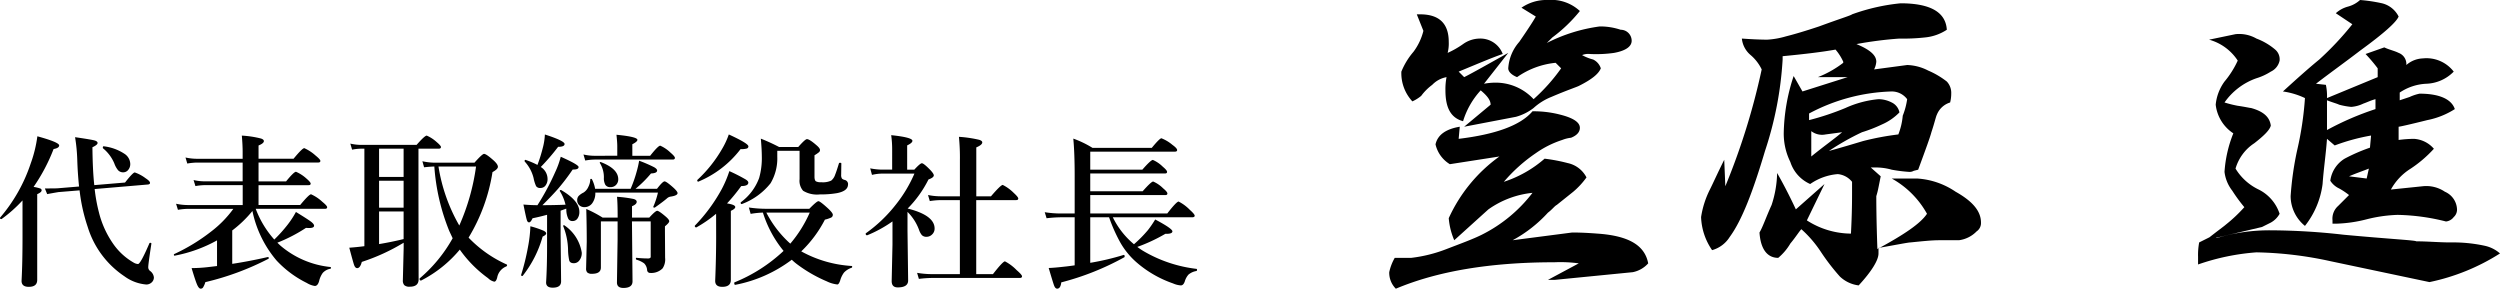
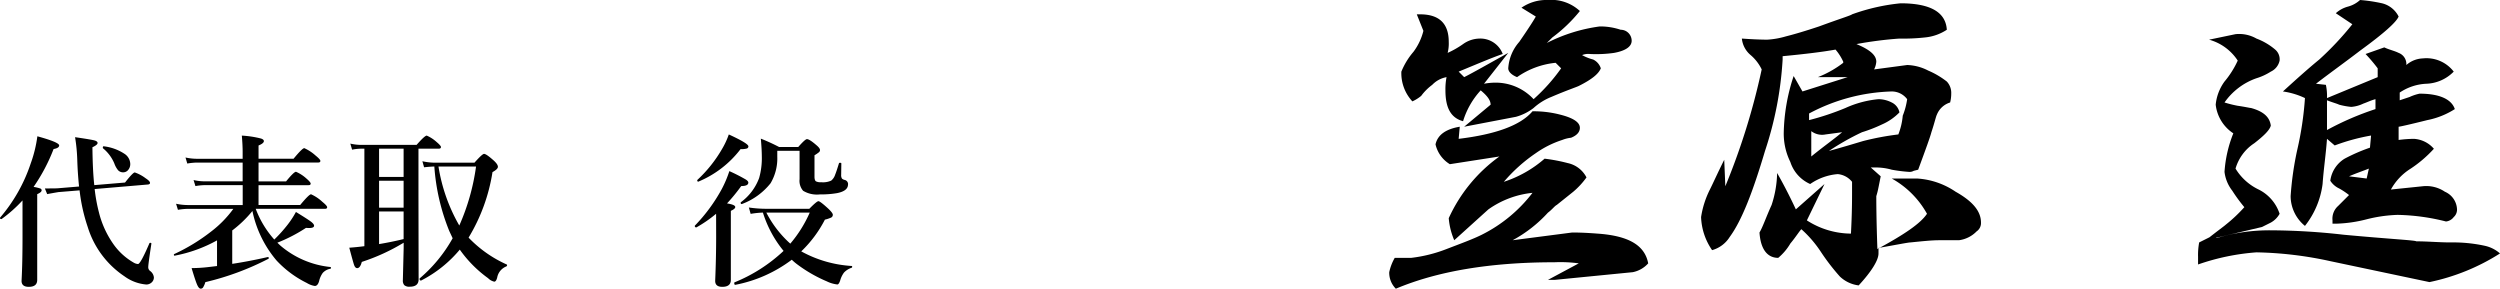
<svg xmlns="http://www.w3.org/2000/svg" width="226.871" height="26.2" viewBox="0 0 226.871 26.2">
  <defs>
    <style>
      .a {
        isolation: isolate;
      }
    </style>
  </defs>
  <title>front-president-name</title>
  <g>
    <g class="a">
      <path d="M149.571,23.9a2.54,2.54,0,0,1-1.4.8l-7.1.7h-.6l2.8-1.5a12.22,12.22,0,0,0-2.2-.1q-8.7,0-14.4,2.4a2.035,2.035,0,0,1-.6-1.5,4.452,4.452,0,0,1,.5-1.3h1.5a12.954,12.954,0,0,0,3.2-.8c1.3-.5,2.4-.9,3.2-1.3a13.229,13.229,0,0,0,4.6-3.8,8.372,8.372,0,0,0-4,1.5c-1,.9-2.1,1.9-3.1,2.8a6.351,6.351,0,0,1-.5-2,14.044,14.044,0,0,1,4.6-5.6l-4.5.7a2.848,2.848,0,0,1-1.3-1.8c.2-.9,1-1.4,2.2-1.6l-.1,1.1c3.3-.4,5.6-1.2,6.7-2.5a9.518,9.518,0,0,1,2.5.3q1.8.45,1.8,1.2c0,.4-.3.7-.8.9a3.091,3.091,0,0,0-.8.2,8.906,8.906,0,0,0-2.4,1.2,14.543,14.543,0,0,0-2.9,2.6,10.656,10.656,0,0,0,3.7-2.1,15.525,15.525,0,0,1,2.1.4,2.5,2.5,0,0,1,1.7,1.3,7.1,7.1,0,0,1-1.2,1.3l-1.5,1.2c-.2.1-.4.4-.8.7a12.129,12.129,0,0,1-3.2,2.5l5.4-.7c.3,0,1,0,2.3.1C147.871,21.4,149.271,22.3,149.571,23.9Zm-1.5-20.2c0,.5-.5.9-1.6,1.1a11.617,11.617,0,0,1-2.2.1,1.483,1.483,0,0,0-.7.1,4.179,4.179,0,0,0,1,.4,1.337,1.337,0,0,1,.7.8c-.2.5-.8,1-2,1.6-.2.1-1.1.4-2.5,1a5.319,5.319,0,0,0-1.6,1,4.648,4.648,0,0,1-1.6.8l-4.7.9,2.4-2c0-.4-.3-.8-.9-1.3a7.247,7.247,0,0,0-1.6,2.8c-1.1-.3-1.6-1.2-1.6-2.8a5.739,5.739,0,0,1,.1-1.2,2.389,2.389,0,0,0-1.3.7,4.741,4.741,0,0,0-1,1,3.508,3.508,0,0,1-.8.5,3.763,3.763,0,0,1-1-2.7,6.536,6.536,0,0,1,1.1-1.8,5.31,5.31,0,0,0,.9-1.9l-.6-1.5h.3c1.7,0,2.6.8,2.6,2.5a3.4,3.4,0,0,1-.1,1,8.422,8.422,0,0,0,1.4-.8,2.638,2.638,0,0,1,1.5-.5,2.166,2.166,0,0,1,2.1,1.4c-.9.3-2.3.9-4,1.6l.5.5c.8-.4,2.2-1.2,4-2.2l-2.2,2.8a5.809,5.809,0,0,1,1-.1,4.691,4.691,0,0,1,3.5,1.5,16.583,16.583,0,0,0,2.5-2.8l-.5-.5a7.325,7.325,0,0,0-3.5,1.3c-.5-.2-.8-.5-.8-.8a4,4,0,0,1,1-2.4c.9-1.3,1.4-2.1,1.5-2.3l-1.3-.8a3.986,3.986,0,0,1,2.4-.7,3.8,3.8,0,0,1,2.9,1,13.533,13.533,0,0,1-2.5,2.4l-.5.5a14.882,14.882,0,0,1,4.8-1.5,5.822,5.822,0,0,1,1.9.3A1,1,0,0,1,148.071,3.7Z" />
      <path d="M179.771,20.2a.909.909,0,0,1-.4.8,2.718,2.718,0,0,1-1.6.8h-1.8c-.7,0-1.6.1-2.6.2-.2,0-1.2.2-2.9.5V23c0,.6-.6,1.6-1.8,2.9a3.013,3.013,0,0,1-1.7-.8,19.3,19.3,0,0,1-1.7-2.2,10.464,10.464,0,0,0-1.8-2.1c-.2.2-.5.7-1,1.3a4.975,4.975,0,0,1-1.1,1.3c-1,0-1.6-.8-1.7-2.3.3-.5.6-1.4,1.1-2.5a9.818,9.818,0,0,0,.5-2.9c.4.7,1,1.8,1.7,3.3l2.6-2.3-1.6,3.3a7.457,7.457,0,0,0,4,1.2c.1-1.9.1-3.1.1-3.8v-.9a1.877,1.877,0,0,0-1.3-.7,5.078,5.078,0,0,0-2.5.9,3.282,3.282,0,0,1-1.8-2,5.834,5.834,0,0,1-.6-2.6,17.237,17.237,0,0,1,.9-5.2l.8,1.4,4.1-1.3h-2.7a9.36,9.36,0,0,0,2.3-1.3V5.6a4.583,4.583,0,0,0-.7-1.1q-1.65.3-4.8.6v.3a32.082,32.082,0,0,1-1.6,8.3c-1.1,3.7-2.1,6.3-3.2,7.8a2.76,2.76,0,0,1-1.6,1.2,5.61,5.61,0,0,1-1-3,8.313,8.313,0,0,1,.8-2.5c.3-.6.7-1.5,1.3-2.7l.1,2.4a61.686,61.686,0,0,0,3.3-10.6,3.988,3.988,0,0,0-1-1.3,2.244,2.244,0,0,1-.8-1.5c1.4.1,2.2.1,2.3.1a7.55,7.55,0,0,0,1.7-.3q1.2-.3,3-.9c1.9-.7,2.9-1,3-1.1a18.112,18.112,0,0,1,4.4-1q4.05,0,4.2,2.4a4.347,4.347,0,0,1-2,.7,17.7,17.7,0,0,1-2.3.1,34.737,34.737,0,0,0-3.9.5c1.2.5,1.8,1,1.8,1.6a1.854,1.854,0,0,1-.2.7l3-.4a4.414,4.414,0,0,1,1.9.5,7.523,7.523,0,0,1,1.7,1,1.5,1.5,0,0,1,.4,1.1,3.217,3.217,0,0,1-.1.8,1.887,1.887,0,0,0-1.2,1.1c-.1.2-.2.7-.5,1.6-.1.4-.5,1.5-1.2,3.4l-.4.1a.756.756,0,0,1-.4.1,13.7,13.7,0,0,1-1.6-.2,5.286,5.286,0,0,0-1.6-.2h-.3l.9.8-.2,1a7.347,7.347,0,0,1-.2.8c0,.4,0,2,.1,4.8,2.4-1.3,3.9-2.3,4.5-3.2a8.2,8.2,0,0,0-3.2-3.2h2.3a6.963,6.963,0,0,1,3.5,1.2C179.071,18.3,179.771,19.2,179.771,20.2ZM173.071,9a1.746,1.746,0,0,0-1.4-.7,16.856,16.856,0,0,0-7.5,2v.6a24.09,24.09,0,0,0,3.3-1.1,9.315,9.315,0,0,1,3-.8,2.663,2.663,0,0,1,1.2.3,1.272,1.272,0,0,1,.7.9,5,5,0,0,1-1.6,1.1,13.355,13.355,0,0,1-1.8.7,22.8,22.8,0,0,0-3,1.7c1.1-.3,2.1-.6,3.1-.9a24.889,24.889,0,0,1,3.2-.6,6.073,6.073,0,0,0,.4-1.7A6.39,6.39,0,0,0,173.071,9Zm-5.9,3-1.5.2a1.592,1.592,0,0,1-1.3-.3v2.3C165.471,13.3,166.471,12.6,167.171,12Z" />
      <path d="M226.871,23a19.166,19.166,0,0,1-6.4,2.6l-9-1.9a33.8,33.8,0,0,0-6.7-.8,20.635,20.635,0,0,0-5.3,1.1v-.7a6.151,6.151,0,0,1,.1-1.3l1-.5.6.1a16.59,16.59,0,0,1,4.9-.7,60.223,60.223,0,0,1,6.6.4c4.3.4,6.5.5,6.6.6,1,0,2.1.1,3.1.1a13.54,13.54,0,0,1,3.1.3A3.088,3.088,0,0,1,226.871,23Zm-20-17.5a1.431,1.431,0,0,1-.8,1,5.274,5.274,0,0,1-1.3.6,5.912,5.912,0,0,0-2.9,2.2,10.378,10.378,0,0,0,1.2.3c.7.1,1.1.2,1.2.2,1.1.3,1.7.8,1.8,1.6-.1.4-.6.9-1.5,1.6a4.11,4.11,0,0,0-1.7,2.3,4.949,4.949,0,0,0,2.1,1.9,3.766,3.766,0,0,1,1.9,2.2,2.047,2.047,0,0,1-.8.8l-.8.4-5.1,1.2c1-.8,1.7-1.3,1.8-1.4a13.59,13.59,0,0,0,1.7-1.6,14.309,14.309,0,0,1-1.1-1.5,3.425,3.425,0,0,1-.7-1.7,11.321,11.321,0,0,1,.8-3.5,3.594,3.594,0,0,1-1.6-2.6,4.264,4.264,0,0,1,.8-2.1,8.36,8.36,0,0,0,1.2-1.9,4.547,4.547,0,0,0-2.6-1.9l2.4-.5a3.163,3.163,0,0,1,1.9.4,5.715,5.715,0,0,1,1.7,1A1.159,1.159,0,0,1,206.871,5.5Zm16.1,13.5a.908.908,0,0,1-.3.7,1.012,1.012,0,0,1-.7.4,19.158,19.158,0,0,0-4.4-.6,13,13,0,0,0-2.8.4,12.255,12.255,0,0,1-2.8.4h-.3V20a1.536,1.536,0,0,1,.5-1.3l1-1a6.378,6.378,0,0,0-.9-.6,1.9,1.9,0,0,1-.8-.7,2.766,2.766,0,0,1,1.3-2,15.955,15.955,0,0,1,2.3-1l.1-1.1a18.039,18.039,0,0,0-3.3.9l-.7-.6c-.1,1.4-.3,2.7-.4,4.1a7.713,7.713,0,0,1-1.6,3.8,3.5,3.5,0,0,1-1.3-2.7,28.376,28.376,0,0,1,.6-4.2,29.53,29.53,0,0,0,.7-4.7,6.849,6.849,0,0,0-2-.6c1.1-1,2.2-2,3.3-2.9a27.3,27.3,0,0,0,3-3.2l-1.5-1a2.651,2.651,0,0,1,1.1-.6,2.651,2.651,0,0,0,1.1-.6,14.594,14.594,0,0,1,2,.3,2.292,2.292,0,0,1,1.5,1.2c-.2.5-1.3,1.5-3.5,3.1-1.3,1-2.7,2-4,3l.9.1a4.869,4.869,0,0,1,.1,1.2l4.6-1.9V6.2a14.89,14.89,0,0,0-1.1-1.3l1.7-.6c.4.2.9.3,1.3.5a1.081,1.081,0,0,1,.7,1.1,2.4,2.4,0,0,1,1.5-.6,3.114,3.114,0,0,1,2.8,1.2,3.657,3.657,0,0,1-2.5,1.1,4.7,4.7,0,0,0-2.4.8v.7l.9-.3a4.178,4.178,0,0,1,.9-.3c1.8,0,2.9.5,3.2,1.4a7.244,7.244,0,0,1-2.5,1c-1.6.4-2.5.6-2.6.6v1.2a11.309,11.309,0,0,1,1.4-.1,2.593,2.593,0,0,1,1.8.9,11.15,11.15,0,0,1-2.1,1.8,5.152,5.152,0,0,0-1.8,1.9l2.9-.3a3.006,3.006,0,0,1,2,.5A1.818,1.818,0,0,1,222.971,19Zm-7.4-9.1V9c-.4.1-.8.3-1.1.4a3.035,3.035,0,0,1-1.1.3,6.529,6.529,0,0,1-1.1-.2c-.2-.1-.6-.2-1.1-.4v2.7A26.121,26.121,0,0,1,215.571,9.9Zm-.6,5.4c-.5.2-1.1.4-1.8.7l1.6.2Z" />
    </g>
    <g>
      <path d="M2.043,18.188A12.448,12.448,0,0,1,.161,19.865a.049.049,0,0,1-.036.015c-.083,0-.125-.034-.125-.1a.062.062,0,0,1,.007-.029,14.621,14.621,0,0,0,2.784-4.929,11.568,11.568,0,0,0,.6-2.454q1.977.542,1.978.827,0,.243-.506.33a16.262,16.262,0,0,1-1.816,3.436,3.507,3.507,0,0,1,.63.153.169.169,0,0,1,.1.161c0,.113-.134.227-.4.344V25.4q0,.63-.761.63-.66,0-.659-.542.087-1.618.087-3.977Zm6.548-1.033a14.881,14.881,0,0,0,.388,2.124,8.6,8.6,0,0,0,1.253,2.79,5.716,5.716,0,0,0,1.89,1.758.893.893,0,0,0,.4.133q.228,0,1.033-1.875c.02-.045.059-.059.117-.045s.071.04.066.074q-.285,1.86-.285,2.131a.416.416,0,0,0,.168.344.82.82,0,0,1,.344.586.609.609,0,0,1-.227.476.707.707,0,0,1-.461.168,3.888,3.888,0,0,1-1.985-.746A8.314,8.314,0,0,1,7.961,20.6a15.848,15.848,0,0,1-.739-3.325L5.3,17.433q-.66.111-1.018.183L4.072,17.1H4.5q.564,0,.755-.015l1.919-.16q-.125-1.224-.161-2.389a15.634,15.634,0,0,0-.2-2.087q1.471.213,1.78.3c.175.054.263.13.263.227,0,.113-.156.241-.468.388q.021,2.109.168,3.436l2.791-.235q.717-.915.886-.916a3.549,3.549,0,0,1,.981.527c.269.176.4.316.4.418,0,.079-.054.127-.161.147Zm3.23-2.285a.813.813,0,0,1-.212.578.577.577,0,0,1-.432.191.61.61,0,0,1-.469-.2,2.051,2.051,0,0,1-.33-.6,3.522,3.522,0,0,0-1.025-1.377.08.08,0,0,1-.022-.059c0-.1.034-.139.1-.125a4.329,4.329,0,0,1,1.845.667A1.132,1.132,0,0,1,11.821,14.87Z" />
      <path d="M22.906,19.147a10.6,10.6,0,0,1-1.831,1.766v3.031q1.5-.225,3.215-.615c.068-.014.1.02.1.1a.058.058,0,0,1-.022.051,24.733,24.733,0,0,1-5.735,2.124,1.82,1.82,0,0,1-.213.491.251.251,0,0,1-.212.1c-.112,0-.225-.132-.337-.4q-.154-.366-.483-1.465a13.709,13.709,0,0,0,1.574-.1l.733-.088V21.813A12.736,12.736,0,0,1,15.86,23.2c-.054.01-.081-.019-.081-.088a.057.057,0,0,1,.037-.058,17.112,17.112,0,0,0,3.347-2.044,9.923,9.923,0,0,0,2.014-2.058h-4.1a6.1,6.1,0,0,0-.93.088l-.169-.55a5.1,5.1,0,0,0,1.047.117h5V16.8H18.584a5.263,5.263,0,0,0-.849.087l-.169-.548a4.516,4.516,0,0,0,.989.117H22.02V14.753H17.881a5.718,5.718,0,0,0-.886.088l-.161-.549a4.764,4.764,0,0,0,1.018.117H22.02v-.645q0-.585-.074-1.458a8.983,8.983,0,0,1,1.736.264q.264.088.264.234,0,.2-.484.4v1.2h3.179q.791-.96.974-.96a3.96,3.96,0,0,1,1.026.674q.432.351.432.483,0,.147-.2.147H23.462V16.46h2.5q.711-.872.9-.872a3.446,3.446,0,0,1,.93.6q.4.345.4.469c0,.1-.063.147-.19.147H23.462v1.8h3.78q.805-.974.988-.973a3.768,3.768,0,0,1,1.026.687q.432.352.432.485c0,.1-.066.146-.2.146H23.206a8.817,8.817,0,0,0,1.685,2.79A12.86,12.86,0,0,0,26.1,20.392a8.042,8.042,0,0,0,.755-1.157q1.1.674,1.391.9c.171.137.256.252.256.344,0,.142-.144.212-.432.212-.083,0-.183,0-.3-.013a14.4,14.4,0,0,1-2.6,1.347c.122.117.217.207.286.271a8.255,8.255,0,0,0,4.519,1.933c.039,0,.058.033.058.081s-.019.076-.058.08a1.217,1.217,0,0,0-.689.381,2.07,2.07,0,0,0-.329.747c-.083.288-.213.433-.389.433a1.982,1.982,0,0,1-.725-.272A9.465,9.465,0,0,1,25.1,23.644,10.089,10.089,0,0,1,22.906,19.147Z" />
      <path d="M33.067,22.341V13.493h-.315a4.5,4.5,0,0,0-.8.088l-.161-.549a4.509,4.509,0,0,0,.989.117h5.024c.493-.561.8-.843.923-.843a3.265,3.265,0,0,1,.9.586c.259.22.388.37.388.447,0,.1-.066.154-.2.154H37.975v4.24l.014,7.611q0,.673-.8.673a.672.672,0,0,1-.506-.146.631.631,0,0,1-.124-.44l.073-2.922v-.483a18.061,18.061,0,0,1-3.8,1.742q-.147.566-.418.565c-.117,0-.21-.093-.278-.279q-.089-.249-.44-1.575C32.154,22.446,32.613,22.4,33.067,22.341ZM34.4,13.493v2.563h2.227V13.493Zm0,2.908v2.445h2.227V16.4Zm0,2.79V22.15q1.107-.183,2.227-.454V19.191Zm8.123,2.373A11.01,11.01,0,0,0,45.98,24a.057.057,0,0,1,.037.058.127.127,0,0,1-.081.125,1.34,1.34,0,0,0-.813.989c-.063.258-.154.388-.271.388a1.131,1.131,0,0,1-.557-.314,11.023,11.023,0,0,1-2.57-2.594,11.2,11.2,0,0,1-3.509,2.806H38.2c-.083,0-.125-.054-.125-.161a.048.048,0,0,1,.015-.037,13.179,13.179,0,0,0,2.988-3.64l-.315-.674a19.1,19.1,0,0,1-1.348-5.837q-.41.015-.93.072l-.154-.548a5.55,5.55,0,0,0,1.319.131h3.406q.709-.8.871-.8.2,0,.857.585.4.36.4.586c0,.147-.164.307-.491.483A16.322,16.322,0,0,1,42.523,21.564Zm-.842-1.1A19.771,19.771,0,0,0,43.2,15.112H39.791A15.63,15.63,0,0,0,41.681,20.466Z" />
-       <path d="M49.564,21.183q0,.139-.322.287a10.2,10.2,0,0,1-1.8,3.551.048.048,0,0,1-.044.023c-.073,0-.109-.03-.109-.088a.03.03,0,0,1,.007-.023,20.726,20.726,0,0,0,.615-2.5,11.939,11.939,0,0,0,.22-1.9,8.4,8.4,0,0,1,1.164.389C49.474,21,49.564,21.091,49.564,21.183Zm1.824-2.249q-.051.016-.513.184v2.146l.044,4.27q0,.572-.761.571c-.4,0-.6-.159-.6-.475q.088-1.4.088-3.245V19.491c-.483.133-.923.237-1.318.315q-.169.373-.315.374c-.1,0-.169-.083-.213-.25q-.066-.21-.3-1.369.7.059,1.274.059a22.2,22.2,0,0,0,1.6-2.981,7.777,7.777,0,0,0,.513-1.414q1.618.719,1.619.93c0,.152-.152.228-.454.228h-.081a19.57,19.57,0,0,1-1.311,1.728q-.462.535-1.435,1.509,1.062,0,2.094-.044a4,4,0,0,0-.512-1.23.067.067,0,0,1-.008-.03c0-.049.034-.073.1-.073a.08.08,0,0,1,.044.015q1.633.958,1.633,1.963a1,1,0,0,1-.19.637.513.513,0,0,1-.411.2.417.417,0,0,1-.4-.2,1.919,1.919,0,0,1-.183-.8Zm-2.615-3.968a13.286,13.286,0,0,0,.484-1.546,5.545,5.545,0,0,0,.19-1.216q1.788.579,1.787.864,0,.257-.586.257a19.436,19.436,0,0,1-1.574,1.83,1.283,1.283,0,0,1,.615,1.063.946.946,0,0,1-.2.636.552.552,0,0,1-.44.205.431.431,0,0,1-.4-.168,3.251,3.251,0,0,1-.227-.732,3.418,3.418,0,0,0-.8-1.494.1.1,0,0,1-.014-.059c0-.063.024-.1.073-.1a.053.053,0,0,1,.022.007A7.658,7.658,0,0,1,48.773,14.966Zm4.021,7.961a1.076,1.076,0,0,1-.227.717.609.609,0,0,1-.49.242q-.338,0-.418-.242a5.042,5.042,0,0,1-.11-1.032,6.084,6.084,0,0,0-.432-2.073.065.065,0,0,1-.007-.029c0-.049.022-.074.066-.074a.08.08,0,0,1,.044.015A3.681,3.681,0,0,1,52.794,22.927Zm4.878-5.793h1.949q.519-.675.688-.674t.835.6c.23.216.344.37.344.462q0,.22-.6.316a.635.635,0,0,0-.374.176q-.351.3-1.076.812a.105.105,0,0,1-.059.015c-.064,0-.095-.025-.095-.074a.055.055,0,0,1,.007-.021,7.045,7.045,0,0,0,.417-1.268H54.025a1.547,1.547,0,0,1-.293.982.856.856,0,0,1-.7.337.655.655,0,0,1-.491-.2.6.6,0,0,1-.161-.418.564.564,0,0,1,.125-.388,1.615,1.615,0,0,1,.447-.315,1.158,1.158,0,0,0,.439-.519,1.57,1.57,0,0,0,.176-.667c0-.039.024-.059.073-.059a.083.083,0,0,1,.081.044,3.033,3.033,0,0,1,.285.858h3.223a11.436,11.436,0,0,0,.527-1.488A9.2,9.2,0,0,0,58,14.585a12.683,12.683,0,0,1,1.355.586c.185.107.278.207.278.3q0,.249-.556.27A10.472,10.472,0,0,1,57.672,17.134Zm-1.655-3v-.887c0-.214-.024-.554-.073-1.018,1.269.122,1.9.277,1.9.461q0,.169-.461.4v1.047h1.618q.726-.917.916-.917a3.169,3.169,0,0,1,.93.631c.269.23.4.388.4.476s-.064.153-.191.153H53.952a5.048,5.048,0,0,0-.843.088l-.161-.549a4.461,4.461,0,0,0,.974.118Zm1.333,5.955.051,5.441q0,.6-.827.6-.587,0-.586-.5l.058-3.9V20.093H54.53v4.181q0,.572-.8.572a.587.587,0,0,1-.447-.132.541.541,0,0,1-.095-.367l.058-2.409q0-1.45-.044-2.974a10.88,10.88,0,0,1,1.487.784h1.362q0-1.311-.058-1.89a11.2,11.2,0,0,1,1.509.2c.185.054.278.139.278.256q0,.228-.425.4v1.032h1.567q.558-.615.718-.615c.108,0,.366.175.777.527q.315.271.315.417c0,.1-.13.252-.389.462v.483l.015,2.373a1.468,1.468,0,0,1-.227.959,1.444,1.444,0,0,1-1.106.418.275.275,0,0,1-.3-.256.956.956,0,0,0-.271-.615,2.221,2.221,0,0,0-.689-.33.1.1,0,0,1-.058-.1c0-.059.019-.083.058-.074a9.553,9.553,0,0,0,1,.059.421.421,0,0,0,.241-.044.194.194,0,0,0,.044-.153V20.093Zm-1.245-3.825a.71.71,0,0,1-.227.543.672.672,0,0,1-.476.176.507.507,0,0,1-.469-.213,1.237,1.237,0,0,1-.132-.63,2.446,2.446,0,0,0-.359-1.34.075.075,0,0,1-.014-.037c0-.039.022-.058.066-.058a.092.092,0,0,1,.036.007Q56.105,15.318,56.105,16.268Z" />
      <path d="M64.985,19.4A11.737,11.737,0,0,1,63.2,20.634h-.015a.116.116,0,0,1-.132-.131.047.047,0,0,1,.015-.037A15.134,15.134,0,0,0,65.5,17.155a10.2,10.2,0,0,0,.688-1.626,15.726,15.726,0,0,1,1.48.755c.161.1.241.2.241.285q0,.315-.644.315a16.008,16.008,0,0,1-1.289,1.575q.747.117.747.329c0,.113-.135.227-.4.345V25.4q0,.63-.776.63-.645,0-.645-.542.088-2.094.088-3.977Zm2.93-6.123a.2.2,0,0,1-.154.205,1.987,1.987,0,0,1-.557.052,9.326,9.326,0,0,1-3.816,2.944.023.023,0,0,1-.014.008q-.1,0-.1-.117a.06.06,0,0,1,.022-.052,12,12,0,0,0,2.212-2.768,7.153,7.153,0,0,0,.63-1.348Q67.915,13.017,67.915,13.28Zm3.94,10.291a12.406,12.406,0,0,1-5.112,2.277c-.074.016-.11-.039-.11-.16,0-.035.01-.056.029-.066a14.352,14.352,0,0,0,4.446-2.85,10.307,10.307,0,0,1-1.875-3.478,8.232,8.232,0,0,0-1.113.117l-.162-.578a10.985,10.985,0,0,0,1.546.117h3.94c.45-.459.725-.689.828-.689s.413.234.916.7c.258.25.388.425.388.527a.273.273,0,0,1-.147.257,3.043,3.043,0,0,1-.571.19,10.823,10.823,0,0,1-2.146,2.879,10.822,10.822,0,0,0,4.563,1.325c.039,0,.058.023.058.066a.091.091,0,0,1-.058.1,1.657,1.657,0,0,0-.681.431,2.129,2.129,0,0,0-.337.682c-.083.268-.174.4-.271.4a2.889,2.889,0,0,1-.96-.285,12.7,12.7,0,0,1-2.783-1.619Q72.045,23.755,71.855,23.571Zm5.1-6.826q0,.586-.989.783a8.57,8.57,0,0,1-1.56.117,2.421,2.421,0,0,1-1.523-.329,1.372,1.372,0,0,1-.323-1.054V13.683H70.537v.528a4.419,4.419,0,0,1-.608,2.417,6,6,0,0,1-2.593,1.883.034.034,0,0,1-.022.006c-.068,0-.1-.041-.1-.124a.055.055,0,0,1,.022-.045,4.759,4.759,0,0,0,1.656-2.2,6.56,6.56,0,0,0,.241-1.977c0-.376-.029-.9-.088-1.59a17.8,17.8,0,0,1,1.663.762h1.729q.63-.717.791-.717c.156,0,.451.189.886.57q.3.258.3.418a.263.263,0,0,1-.1.205,3.208,3.208,0,0,1-.4.272v1.94c0,.22.044.361.132.425a.914.914,0,0,0,.469.08,1.792,1.792,0,0,0,.915-.146,1.136,1.136,0,0,0,.359-.541c.073-.171.188-.514.344-1.026.01-.034.042-.052.1-.052.078,0,.117.023.117.066l-.015,1.033a.573.573,0,0,0,.073.337.531.531,0,0,0,.257.124A.392.392,0,0,1,76.96,16.745Zm-7.412,2.549a9.8,9.8,0,0,0,2.175,2.82,11.389,11.389,0,0,0,1.765-2.82Z" />
-       <path d="M80.991,20.093a11.479,11.479,0,0,1-2.278,1.252.034.034,0,0,1-.022.007c-.087,0-.131-.048-.131-.146a.048.048,0,0,1,.014-.037,13,13,0,0,0,2.732-2.615,12.25,12.25,0,0,0,1.677-2.8H80.076a4.136,4.136,0,0,0-.945.117l-.161-.594a5.731,5.731,0,0,0,1.106.117h.886V13.566a9.05,9.05,0,0,0-.088-1.3q1.926.2,1.926.512c0,.127-.158.267-.476.417V15.4h.645q.534-.585.688-.586.169,0,.769.616.315.336.315.483,0,.2-.483.374a10.214,10.214,0,0,1-1.89,2.637q2.447.615,2.446,1.816a.724.724,0,0,1-.241.549.7.7,0,0,1-.491.2.561.561,0,0,1-.425-.153,1.513,1.513,0,0,1-.256-.476,4.444,4.444,0,0,0-1.047-1.633v1.713l.058,4.512q0,.63-.945.63-.549,0-.549-.571l.073-3.3Zm7.6-1.934v6.716H90.11q.9-1.158,1.091-1.157a4.181,4.181,0,0,1,1.062.8c.322.278.484.463.484.557s-.064.147-.191.147H84.631a10.958,10.958,0,0,0-1.245.087l-.161-.549a8.327,8.327,0,0,0,1.333.117h2.549V18.159H85.378a7.21,7.21,0,0,0-1,.088l-.161-.55a5.812,5.812,0,0,0,1.106.117h1.787V14.548a19.278,19.278,0,0,0-.088-2.131,11.11,11.11,0,0,1,1.838.27c.186.059.279.137.279.235q0,.226-.542.454v4.438h1.333q.886-1.032,1.069-1.032a3.84,3.84,0,0,1,.989.717q.417.383.417.514c0,.1-.063.146-.19.146Z" />
-       <path d="M98.938,19.374h6.988q.841-1.083,1.032-1.084a3.868,3.868,0,0,1,1.019.755q.439.394.439.527t-.2.147h-7.229a7.412,7.412,0,0,0,1.919,2.446,11.42,11.42,0,0,0,1.26-1.275,9.419,9.419,0,0,0,.666-.973q1.561.828,1.561,1.076,0,.226-.542.227h-.1a15.231,15.231,0,0,1-2.542,1.187,6.051,6.051,0,0,0,.674.446,12.334,12.334,0,0,0,4.695,1.546c.034.01.051.039.051.088,0,.064-.022.1-.065.109a1.492,1.492,0,0,0-.711.323,1.62,1.62,0,0,0-.337.623c-.083.238-.2.358-.359.358a2.082,2.082,0,0,1-.71-.182,10.036,10.036,0,0,1-3.267-1.875,6.955,6.955,0,0,1-1.494-1.8,14.545,14.545,0,0,1-1.04-2.329H98.938v4.137a23.279,23.279,0,0,0,3.033-.717h.014c.049,0,.074.046.074.139,0,.039-.01.064-.03.073a24.353,24.353,0,0,1-5.72,2.279c-.044.381-.168.57-.373.57q-.17,0-.279-.285-.094-.249-.49-1.59.556-.021,1.442-.124c.166-.015.472-.054.916-.117V19.719h-1.26a11.67,11.67,0,0,0-1.289.087l-.168-.549a9.211,9.211,0,0,0,1.428.117h1.289V15.983q0-2.1-.125-3.406a9.157,9.157,0,0,1,1.744.843h5.376q.717-.871.878-.872a3.572,3.572,0,0,1,1,.6c.283.205.425.362.425.469s-.076.146-.227.146H98.938V15.4h4.725q.776-.887.959-.886a2.948,2.948,0,0,1,.9.615q.388.324.388.469c0,.1-.066.146-.2.146H98.938V17.36h4.754q.783-.887.959-.887a2.962,2.962,0,0,1,.9.616c.259.215.388.372.388.468s-.063.147-.19.147H98.938Z" />
    </g>
  </g>
</svg>